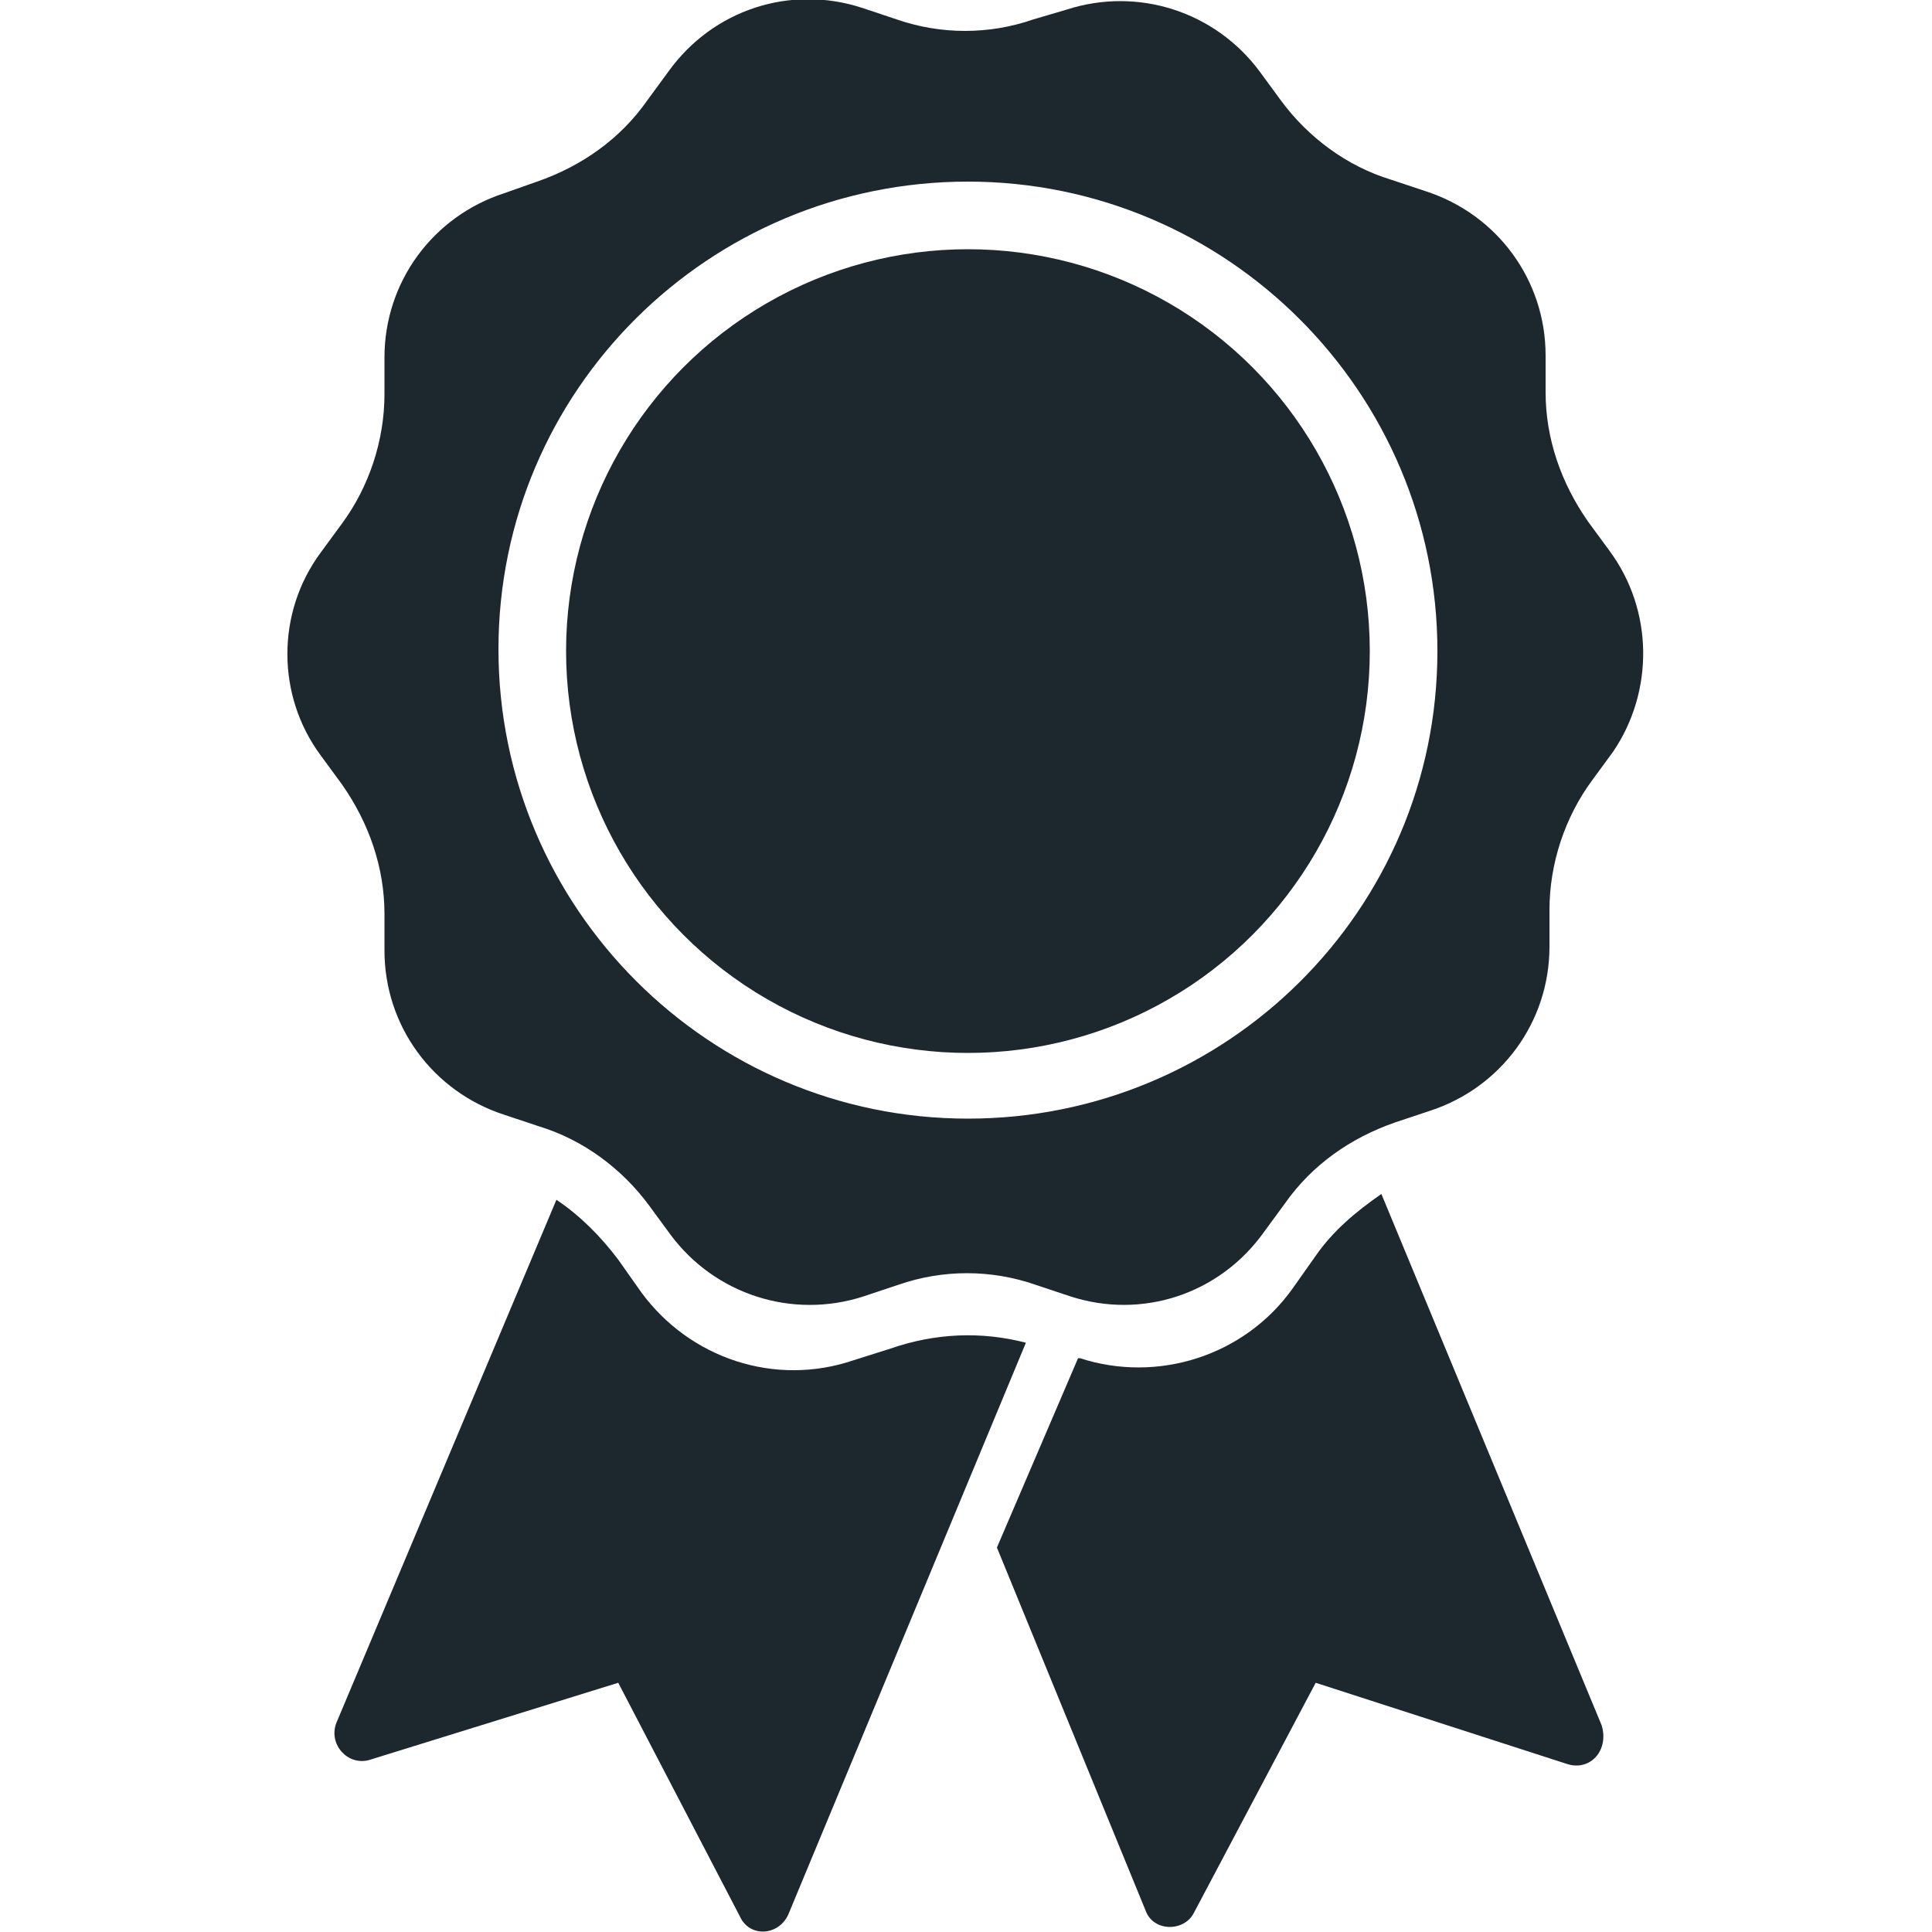
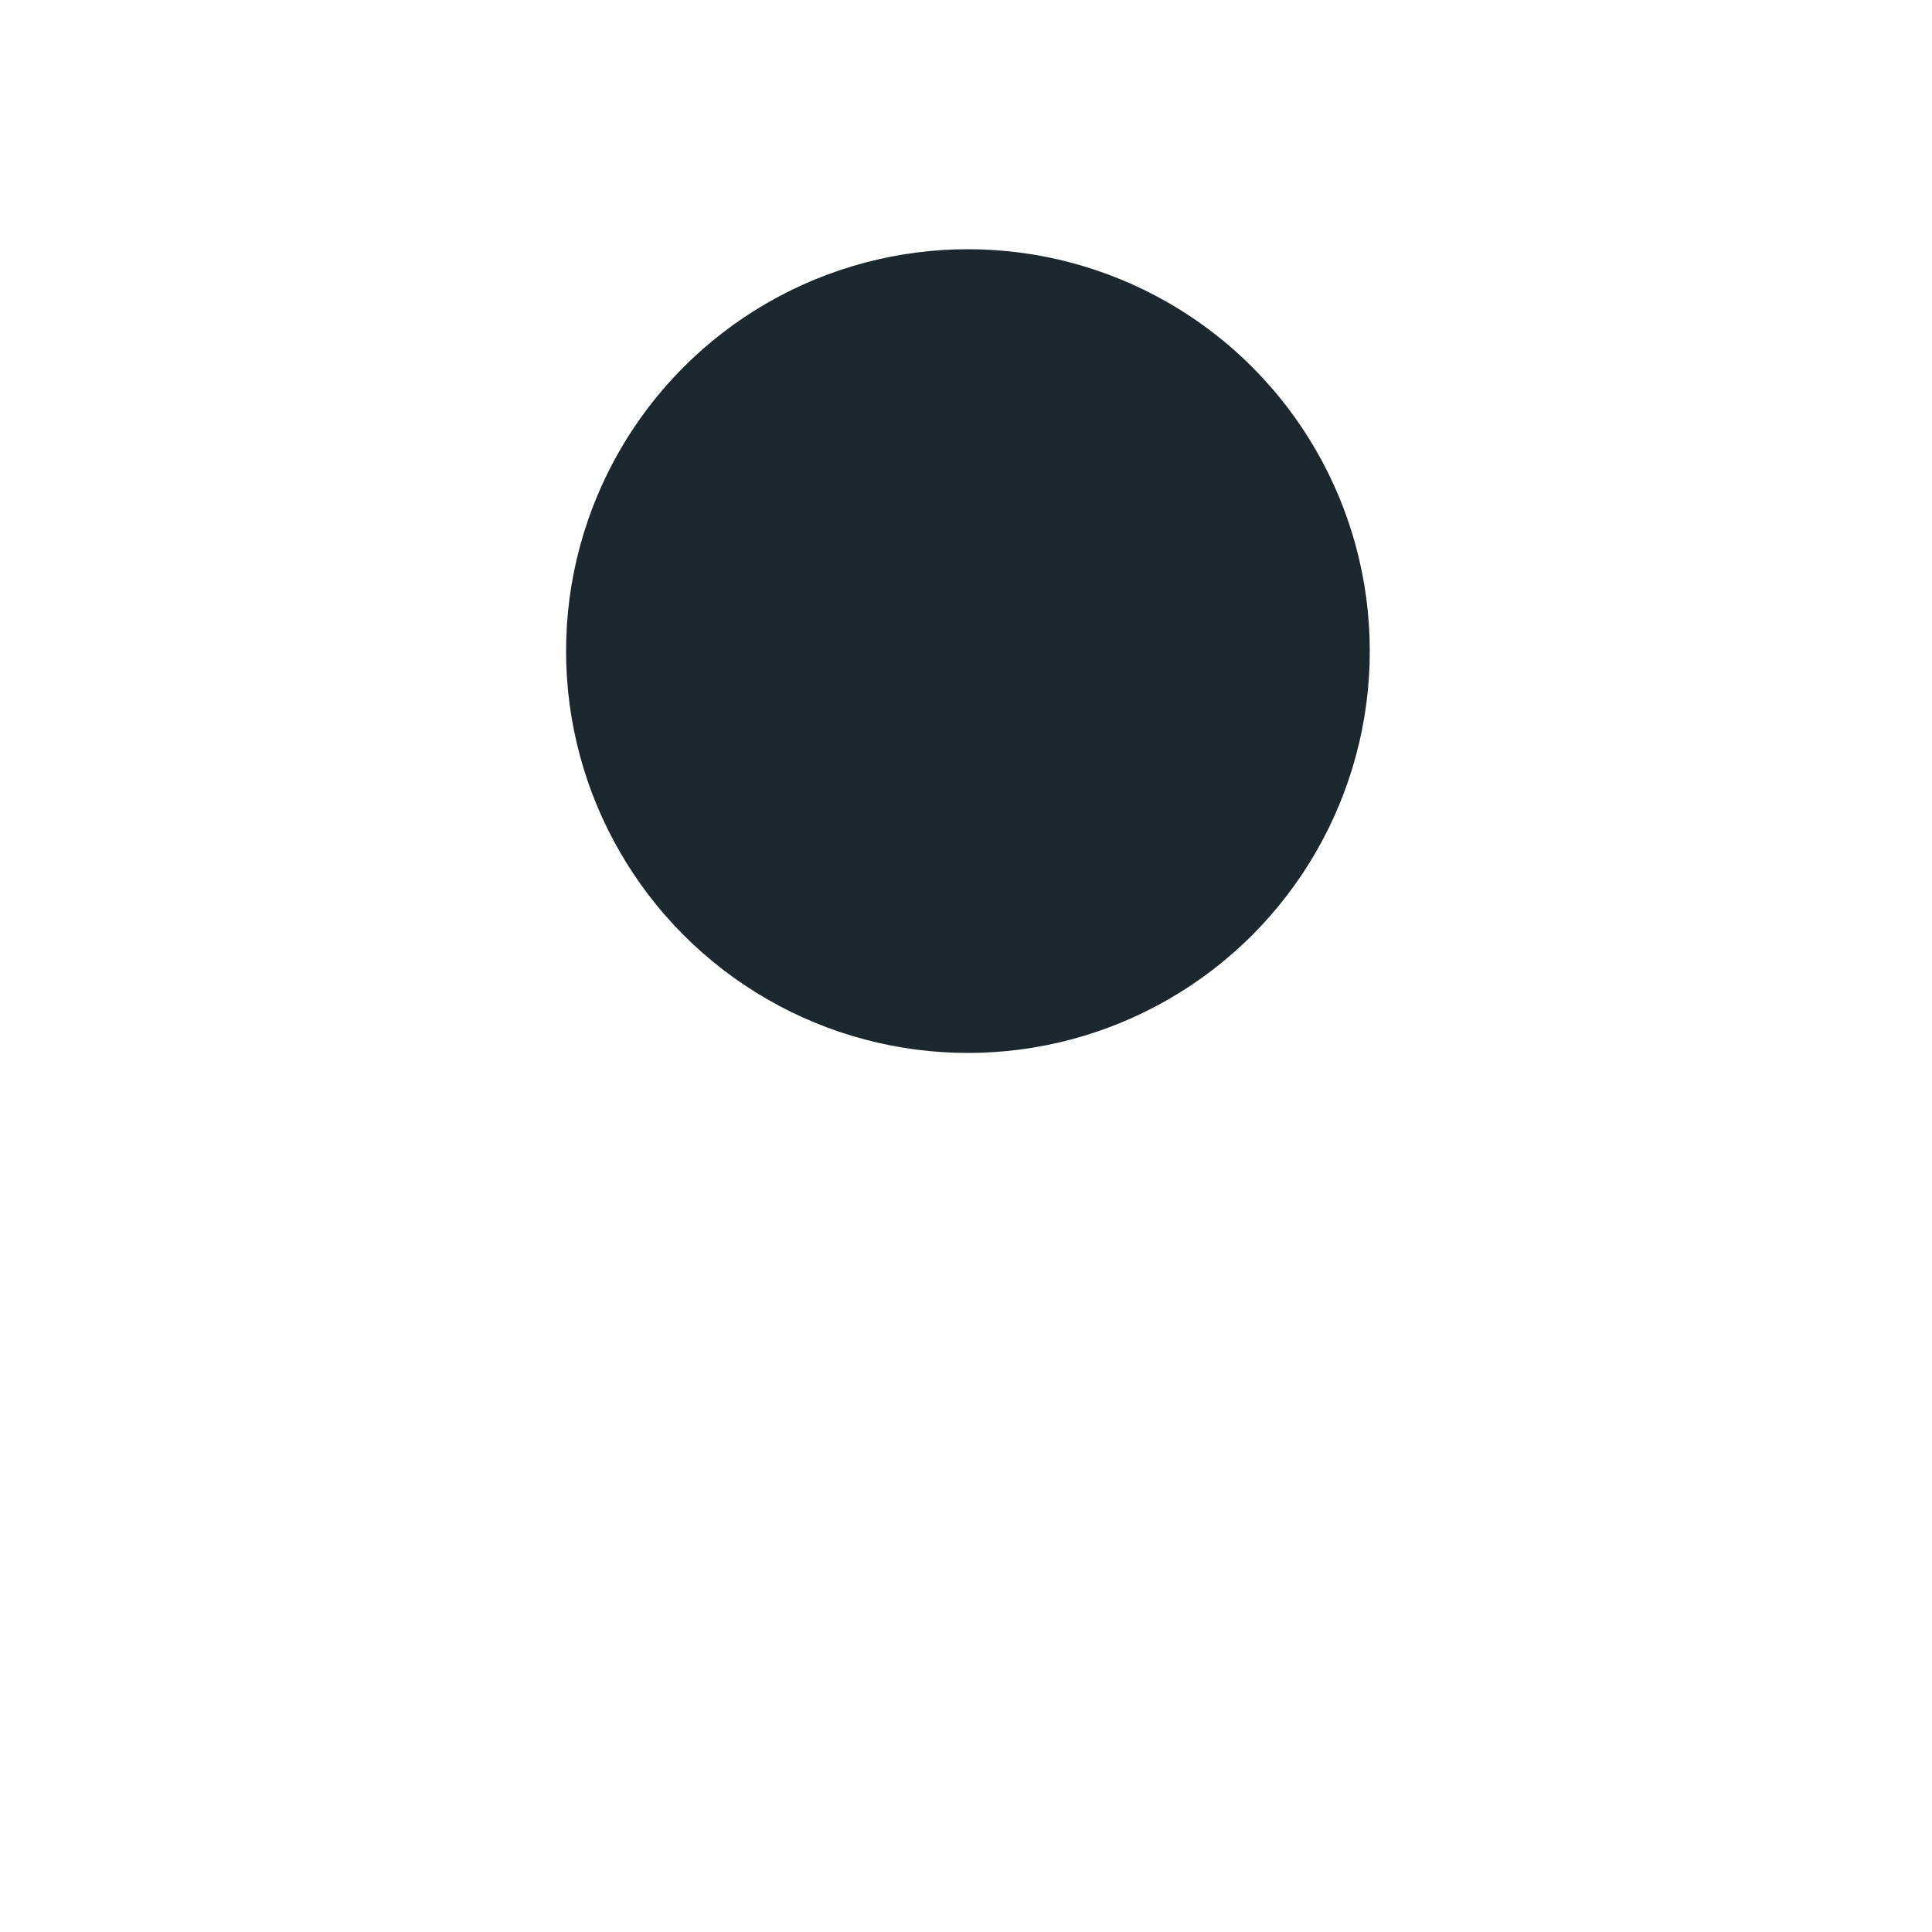
<svg xmlns="http://www.w3.org/2000/svg" version="1.1" id="Calque_1" x="0px" y="0px" viewBox="0 0 100 100" style="enable-background:new 0 0 100 100;" xml:space="preserve">
  <style type="text/css">
	.st0{fill:#1C282E;}
</style>
  <g>
-     <path class="st0" d="M83.3,28.5L82.2,27c-1.4-2-2.2-4.3-2.2-6.7l0-1.9c0-3.9-2.5-7.3-6.2-8.5l-1.8-0.6c-2.3-0.7-4.3-2.2-5.7-4.1   l-1.1-1.5c-2.3-3.1-6.3-4.4-10-3.2L53.5,1c-2.3,0.8-4.8,0.8-7.1,0l-1.8-0.6c-3.7-1.2-7.7,0.1-10,3.3l-1.1,1.5   c-1.4,2-3.4,3.4-5.7,4.2L26.1,10c-3.7,1.2-6.2,4.6-6.2,8.5l0,1.9c0,2.4-0.8,4.8-2.2,6.7l-1.1,1.5c-2.3,3.1-2.3,7.4,0,10.5l1.1,1.5   c1.4,2,2.2,4.3,2.2,6.7l0,1.9c0,3.9,2.5,7.3,6.2,8.5l1.8,0.6c2.3,0.7,4.3,2.2,5.7,4.1l1.1,1.5c2.3,3.1,6.3,4.4,10,3.2l1.8-0.6   c2.3-0.8,4.8-0.8,7.1,0l1.8,0.6c3.7,1.2,7.7-0.1,10-3.3l1.1-1.5c1.4-2,3.4-3.4,5.7-4.2l1.8-0.6c3.7-1.2,6.2-4.6,6.2-8.5l0-1.9   c0-2.4,0.8-4.8,2.2-6.7l1.1-1.5C85.6,35.8,85.6,31.6,83.3,28.5z M50.1,57.9c-13.4,0-24.3-10.9-24.3-24.3S36.7,9.4,50.1,9.4   s24.3,10.9,24.3,24.3S63.5,57.9,50.1,57.9z" />
    <circle class="st0" cx="50.1" cy="33.7" r="20.8" />
-     <path class="st0" d="M53.1,69.5L40.8,99.1c-0.5,1.1-2,1.2-2.5,0.1L32,87.1l-12.9,4c-1.1,0.3-2.1-0.8-1.7-1.9l11.4-27.1   c1.2,0.8,2.3,1.9,3.2,3.1l1.2,1.7c2.5,3.4,6.9,4.9,11,3.5l1.9-0.6C48.4,69,50.8,68.9,53.1,69.5z" />
-     <path class="st0" d="M81.1,91.3l-13-4.2l-6.3,11.9c-0.5,1-2.1,1-2.5-0.1l-7.7-18.8l4.2-9.8l0.1,0c4,1.3,8.5-0.1,11-3.6l1.2-1.7   c0.9-1.3,2.1-2.3,3.4-3.2l11.4,27.5C83.3,90.6,82.3,91.7,81.1,91.3z" />
  </g>
</svg>